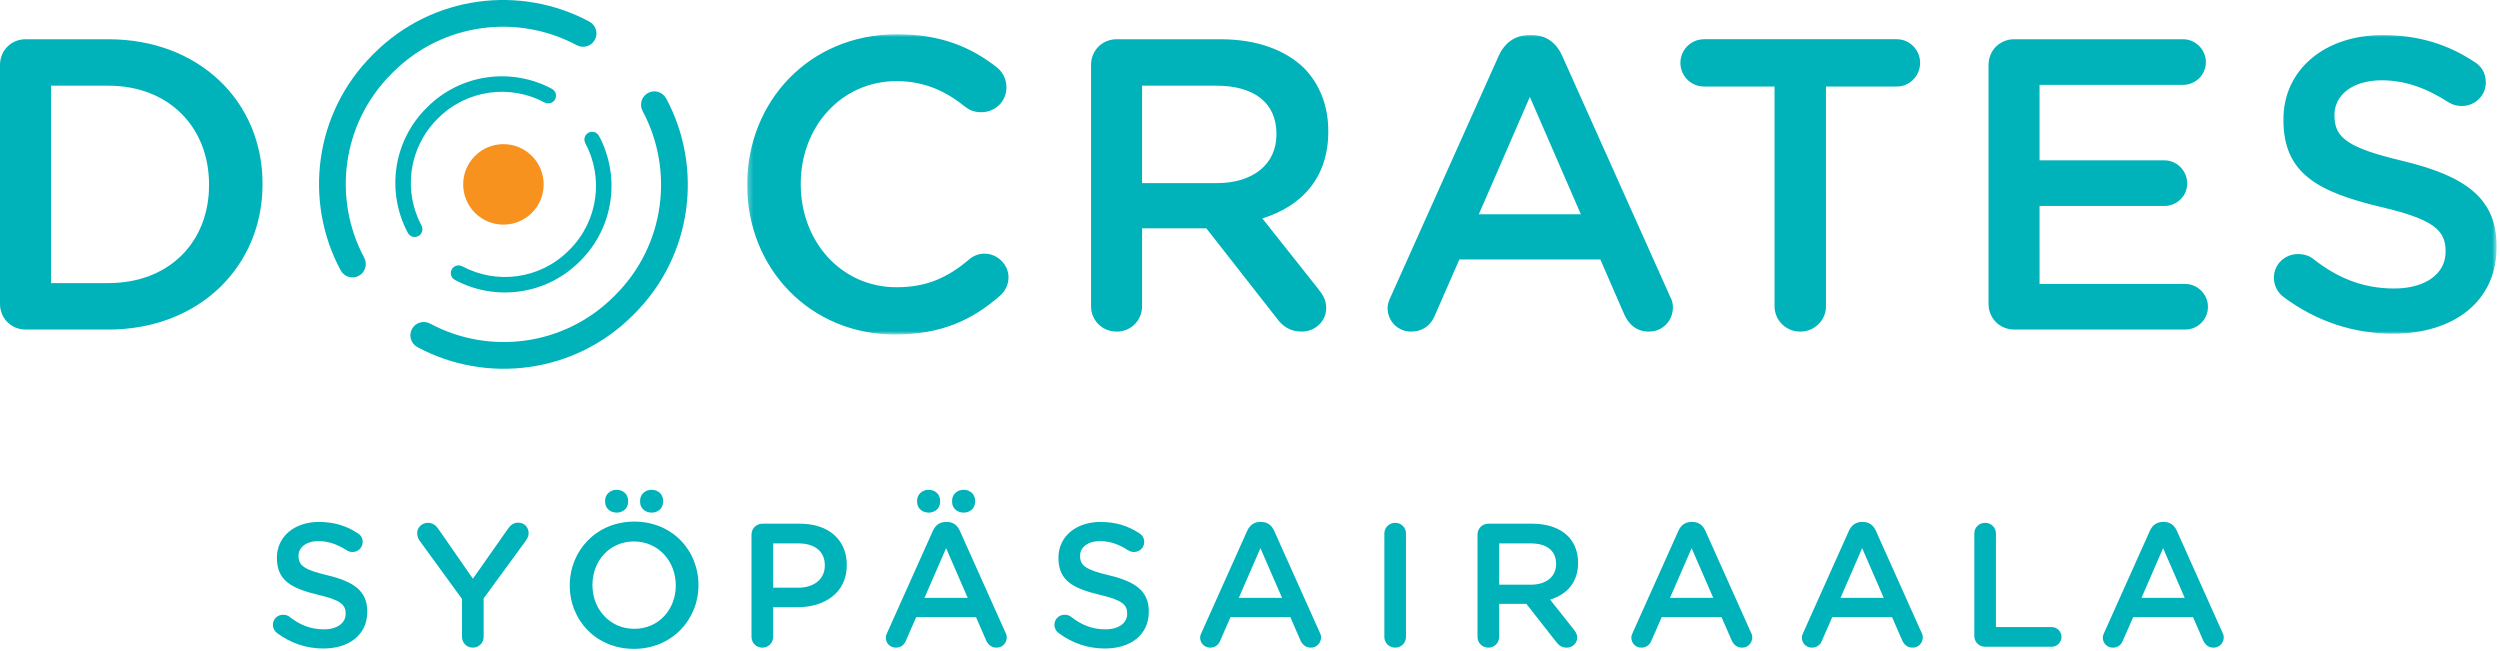
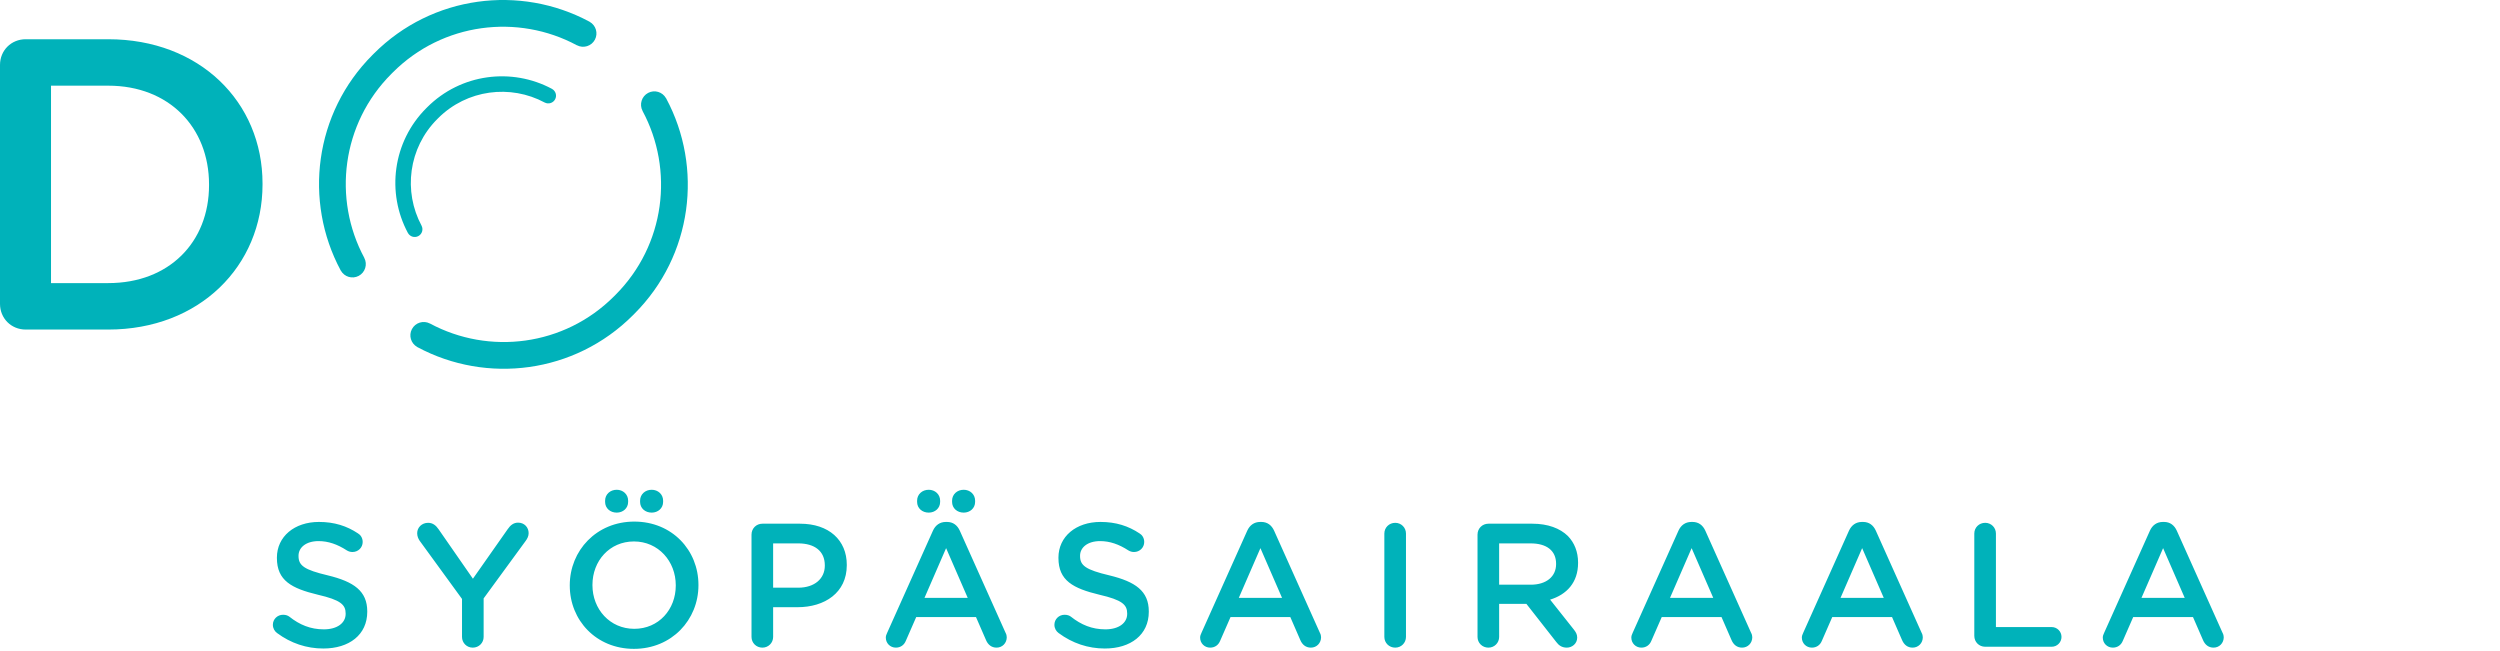
<svg xmlns="http://www.w3.org/2000/svg" xmlns:xlink="http://www.w3.org/1999/xlink" width="476" height="124" viewBox="0 0 476 124">
  <defs>
-     <path id="prefix__a" d="M0.273 0.978L333.354 0.978 333.354 58.15 0.273 58.15z" />
-   </defs>
+     </defs>
  <g fill="none" fill-rule="evenodd">
    <path fill="#00B2BA" d="M61.558 123.477c4.92 0 8.368-2.61 8.368-6.995v-.067c0-3.883-2.544-5.657-7.498-6.862-4.518-1.07-5.589-1.874-5.589-3.682v-.066c0-1.54 1.405-2.779 3.815-2.779 1.841 0 3.582.602 5.39 1.774.334.2.668.302 1.07.302 1.071 0 1.941-.837 1.941-1.908 0-.803-.435-1.372-.903-1.64-2.109-1.406-4.485-2.177-7.43-2.177-4.653 0-8 2.78-8 6.796v.067c0 4.317 2.811 5.79 7.798 6.995 4.352 1.004 5.29 1.908 5.29 3.581v.067c0 1.74-1.608 2.946-4.152 2.946-2.543 0-4.619-.872-6.56-2.41-.268-.2-.636-.368-1.205-.368-1.07 0-1.94.836-1.94 1.906 0 .67.334 1.24.802 1.575 2.611 1.941 5.623 2.945 8.803 2.945zm26.408-2.209c0 1.138.904 2.042 2.042 2.042 1.172 0 2.075-.904 2.075-2.042v-7.33l8-10.945c.301-.402.57-.904.57-1.473 0-1.105-.805-2.008-2.009-2.008-.87 0-1.473.502-1.975 1.237l-6.627 9.44-6.527-9.405c-.502-.736-1.105-1.239-2.008-1.239-1.172 0-2.076.87-2.076 1.975 0 .57.201 1.038.47 1.44l8.065 11.078v7.23zm36.115-28.016c-1.238 0-2.209.871-2.209 2.076v.235c0 1.204.971 2.041 2.21 2.041 1.204 0 2.175-.837 2.175-2.04v-.236c0-1.205-.97-2.076-2.176-2.076zm-6.66 0c-1.239 0-2.209.871-2.209 2.076v.235c0 1.204.97 2.041 2.21 2.041 1.204 0 2.174-.837 2.174-2.04v-.236c0-1.205-.97-2.076-2.175-2.076zm3.28 30.291c7.196 0 12.284-5.522 12.284-12.115v-.067c0-6.594-5.02-12.05-12.217-12.05-7.196 0-12.284 5.522-12.284 12.117v.067c0 6.592 5.021 12.048 12.217 12.048zm.067-3.815c-4.653 0-7.966-3.748-7.966-8.3v-.067c0-4.552 3.246-8.268 7.9-8.268 4.651 0 7.965 3.782 7.965 8.335v.067c0 4.551-3.247 8.233-7.899 8.233zm22.32 1.54c0 1.138.903 2.042 2.074 2.042 1.138 0 2.042-.904 2.042-2.042v-5.657h4.653c5.154 0 9.371-2.744 9.371-7.999v-.068c0-4.718-3.414-7.832-8.903-7.832h-7.163c-1.17 0-2.075.905-2.075 2.076v19.48zm4.116-9.372v-8.435h4.786c3.08 0 5.055 1.44 5.055 4.184v.066c0 2.445-1.942 4.185-5.055 4.185h-4.786zm21.455 9.506c0 1.071.837 1.908 1.908 1.908.87 0 1.573-.469 1.907-1.307l1.975-4.517h11.38l1.908 4.384c.368.871 1.038 1.44 2.008 1.44 1.105 0 1.942-.87 1.942-1.976 0-.267-.067-.568-.235-.869l-8.702-19.413c-.469-1.038-1.272-1.675-2.443-1.675h-.2c-1.173 0-2.01.637-2.478 1.675l-8.702 19.413c-.168.334-.268.636-.268.937zm7.363-7.566l4.117-9.47 4.117 9.47h-8.234zm7.464-20.584c-1.238 0-2.209.871-2.209 2.076v.235c0 1.204.971 2.041 2.21 2.041 1.204 0 2.175-.837 2.175-2.04v-.236c0-1.205-.97-2.076-2.176-2.076zm-6.66 0c-1.239 0-2.209.871-2.209 2.076v.235c0 1.204.97 2.041 2.21 2.041 1.204 0 2.174-.837 2.174-2.04v-.236c0-1.205-.97-2.076-2.175-2.076zm33.537 30.225c4.92 0 8.368-2.61 8.368-6.995v-.067c0-3.883-2.544-5.657-7.498-6.862-4.518-1.07-5.589-1.874-5.589-3.682v-.066c0-1.54 1.405-2.779 3.815-2.779 1.841 0 3.582.602 5.39 1.774.334.2.668.302 1.07.302 1.071 0 1.941-.837 1.941-1.908 0-.803-.435-1.372-.903-1.64-2.109-1.406-4.485-2.177-7.43-2.177-4.653 0-8 2.78-8 6.796v.067c0 4.317 2.811 5.79 7.798 6.995 4.351 1.004 5.29 1.908 5.29 3.581v.067c0 1.74-1.608 2.946-4.152 2.946-2.543 0-4.619-.872-6.56-2.41-.268-.2-.636-.368-1.205-.368-1.07 0-1.94.836-1.94 1.906 0 .67.334 1.24.802 1.575 2.611 1.941 5.623 2.945 8.803 2.945zm18.141-2.075c0 1.071.837 1.908 1.908 1.908.87 0 1.573-.469 1.908-1.307l1.975-4.517h11.38l1.906 4.384c.37.871 1.04 1.44 2.01 1.44 1.104 0 1.941-.87 1.941-1.976 0-.267-.067-.568-.234-.869l-8.703-19.413c-.469-1.038-1.272-1.675-2.443-1.675h-.2c-1.172 0-2.009.637-2.478 1.675l-8.702 19.413c-.167.334-.268.636-.268.937zm7.364-7.566l4.117-9.47 4.117 9.47h-8.234zm27.712 7.432c0 1.138.905 2.042 2.076 2.042 1.137 0 2.042-.904 2.042-2.042v-19.682c0-1.137-.905-2.04-2.042-2.04-1.17 0-2.076.903-2.076 2.04v19.682zm17.74 0c0 1.138.904 2.042 2.075 2.042 1.138 0 2.042-.904 2.042-2.042v-6.293h5.187l5.691 7.264c.47.635 1.071 1.071 2.008 1.071 1.004 0 1.975-.77 1.975-1.908 0-.636-.268-1.07-.669-1.573l-4.486-5.658c3.146-.969 5.322-3.245 5.322-6.994v-.067c0-2.042-.703-3.782-1.94-5.054-1.507-1.474-3.818-2.344-6.762-2.344h-8.368c-1.17 0-2.075.905-2.075 2.076v19.48zm4.117-9.94v-7.867h5.991c3.046 0 4.853 1.372 4.853 3.883v.067c0 2.377-1.874 3.916-4.819 3.916h-6.025zm25.17 10.074c0 1.071.836 1.908 1.907 1.908.871 0 1.574-.469 1.908-1.307l1.975-4.517h11.38l1.908 4.384c.368.871 1.037 1.44 2.008 1.44 1.105 0 1.941-.87 1.941-1.976 0-.267-.067-.568-.234-.869l-8.702-19.413c-.469-1.038-1.272-1.675-2.444-1.675h-.2c-1.172 0-2.01.637-2.477 1.675l-8.704 19.413c-.167.334-.266.636-.266.937zm7.363-7.566l4.117-9.47 4.117 9.47h-8.234zm25.103 7.566c0 1.071.837 1.908 1.908 1.908.87 0 1.573-.469 1.908-1.307l1.975-4.517h11.38l1.907 4.384c.368.871 1.038 1.44 2.01 1.44 1.103 0 1.94-.87 1.94-1.976 0-.267-.067-.568-.234-.869l-8.704-19.413c-.467-1.038-1.27-1.675-2.442-1.675h-.2c-1.172 0-2.009.637-2.479 1.675l-8.7 19.413c-.168.334-.269.636-.269.937zm7.364-7.566l4.117-9.47 4.115 9.47h-8.232zm25.471 7.231c0 1.172.903 2.075 2.075 2.075h12.652c1.037 0 1.874-.836 1.874-1.874 0-1.038-.837-1.874-1.874-1.874h-10.61v-17.808c0-1.137-.905-2.04-2.042-2.04-1.172 0-2.075.903-2.075 2.04v19.481zm24.465.335c0 1.071.837 1.908 1.91 1.908.87 0 1.572-.469 1.907-1.307l1.974-4.517h11.38l1.908 4.384c.37.871 1.038 1.44 2.008 1.44 1.105 0 1.942-.87 1.942-1.976 0-.267-.068-.568-.235-.869l-8.702-19.413c-.469-1.038-1.272-1.675-2.443-1.675h-.2c-1.172 0-2.009.637-2.478 1.675l-8.702 19.413c-.167.334-.269.636-.269.937zm7.365-7.566l4.117-9.47 4.116 9.47h-8.233zM112.278 4.158c-.005-.003-.004-.01-.008-.014l-.06-.03-.002-.003v.001c-13.16-7.054-29.901-5.033-41.004 6.07l-.28.28c-11.103 11.102-13.123 27.843-6.07 41.002l.002.002c.01.02.02.041.032.062.001.004.01.003.013.006.675 1.187 2.17 1.637 3.389.997 1.241-.654 1.72-2.189 1.067-3.432l.005-.003c-6.043-11.239-4.326-25.549 5.16-35.036l.28-.28C84.29 4.292 98.6 2.576 109.838 8.62l.005-.005c1.242.651 2.778.174 3.43-1.068.642-1.218.192-2.713-.995-3.389" />
    <path fill="#00B2BA" d="M105.121 16.939c-.002-.002-.002-.007-.004-.008l-.036-.018v-.001c-7.623-4.085-17.319-2.915-23.749 3.516l-.162.162c-6.43 6.43-7.6 16.126-3.516 23.748h.001l.018.037c.001.002.006.002.008.004.391.687 1.257.948 1.963.577.72-.38.996-1.268.618-1.988l.003-.001c-3.5-6.51-2.506-14.798 2.99-20.293l.161-.162c5.495-5.495 13.783-6.49 20.293-2.99l.001-.002c.72.377 1.61.1 1.988-.618.371-.706.11-1.572-.577-1.963M126.8 18.681c.004.004.011.003.014.007.012.02.02.041.032.061l.001.002c7.053 13.16 5.033 29.901-6.07 41.003l-.28.28c-11.103 11.103-27.844 13.124-41.002 6.07h-.002c-.02-.012-.041-.022-.063-.032-.004-.003-.003-.012-.006-.015-1.187-.675-1.637-2.17-.997-3.388.654-1.242 2.19-1.72 3.432-1.068l.004-.005c11.239 6.044 25.549 4.327 35.035-5.16l.28-.28c9.489-9.488 11.204-23.798 5.162-35.036l.004-.004c-.651-1.242-.174-2.778 1.068-3.43 1.217-.642 2.712-.192 3.388.995" />
-     <path fill="#00B2BA" d="M114.02 25.837c.002.003.007.003.008.005l.018.036h.001c4.085 7.623 2.915 17.319-3.516 23.748l-.162.163c-6.43 6.43-16.126 7.6-23.748 3.515l-.037-.019c-.002 0-.002-.005-.004-.007-.687-.392-.948-1.258-.577-1.963.38-.72 1.268-.996 1.988-.618l.001-.004c6.51 3.5 14.798 2.507 20.293-2.988l.162-.163c5.495-5.495 6.49-13.782 2.99-20.293h.002c-.377-.72-.1-1.61.618-1.988.706-.371 1.572-.11 1.963.576" />
-     <path fill="#F7921E" d="M101.269 40.526c2.992-2.992 2.992-7.844 0-10.836s-7.844-2.992-10.836 0-2.992 7.844 0 10.836 7.844 2.992 10.836 0" />
    <g transform="translate(142 5.544)">
      <mask id="prefix__b" fill="#fff">
        <use xlink:href="#prefix__a" />
      </mask>
      <path fill="#00B2BA" d="M28.385 58.15c8.923 0 14.846-2.843 20.058-7.423.868-.79 1.58-1.974 1.58-3.474 0-2.448-2.133-4.502-4.58-4.502-1.186 0-2.212.474-2.923 1.106-4.027 3.396-7.976 5.291-13.819 5.291-10.582 0-18.24-8.766-18.24-19.584v-.158c0-10.818 7.737-19.505 18.24-19.505 5.291 0 9.397 1.895 13.187 4.975.632.474 1.58.948 2.922.948 2.685 0 4.817-2.053 4.817-4.738 0-1.738-.869-3.08-1.895-3.87C42.915 3.505 37.308.978 28.78.978 12.04.978.273 13.85.273 29.564v.158c0 15.872 12.003 28.428 28.112 28.428zm37.351-5.37c0 2.685 2.132 4.817 4.896 4.817 2.684 0 4.817-2.132 4.817-4.817V37.934h12.24l13.424 17.136c1.105 1.501 2.527 2.527 4.738 2.527 2.37 0 4.66-1.816 4.66-4.501 0-1.5-.633-2.527-1.58-3.711L98.348 36.039c7.423-2.29 12.556-7.66 12.556-16.504v-.158c0-4.817-1.659-8.923-4.58-11.924-3.554-3.474-9.003-5.527-15.952-5.527h-19.74c-2.765 0-4.897 2.132-4.897 4.896V52.78zm9.713-23.453V10.77h14.135c7.186 0 11.45 3.238 11.45 9.16v.158c0 5.607-4.422 9.239-11.37 9.239H75.448zm46.747 23.769c0 2.527 1.974 4.501 4.501 4.501 2.054 0 3.711-1.105 4.501-3.079l4.66-10.661h26.848l4.501 10.345c.868 2.053 2.448 3.395 4.738 3.395 2.606 0 4.58-2.053 4.58-4.659 0-.632-.158-1.342-.552-2.053L155.441 5.084c-1.105-2.448-3-3.948-5.764-3.948h-.475c-2.763 0-4.737 1.5-5.843 3.948l-20.532 45.801c-.394.79-.63 1.5-.63 2.211zM139.57 35.25l9.712-22.348 9.714 22.348H139.57zm56.304 17.53c0 2.685 2.211 4.817 4.896 4.817s4.896-2.132 4.896-4.817V10.928h13.503c2.447 0 4.422-2.053 4.422-4.501 0-2.448-1.975-4.501-4.422-4.501h-36.72c-2.526 0-4.5 2.053-4.5 4.501 0 2.448 1.974 4.501 4.5 4.501h13.425V52.78zm45.642 4.422h32.535c2.37 0 4.343-1.895 4.343-4.343 0-2.369-1.974-4.343-4.343-4.343h-27.718V33.67h23.77c2.368 0 4.343-1.895 4.343-4.264 0-2.448-1.975-4.422-4.344-4.422h-23.769V10.612h27.323c2.37 0 4.343-1.895 4.343-4.343 0-2.369-1.974-4.343-4.343-4.343h-32.14c-2.763 0-4.897 2.132-4.897 4.896v45.484c0 2.764 2.134 4.896 4.897 4.896zm72.097.79c11.608 0 19.742-6.159 19.742-16.504v-.158c0-9.16-6.002-13.345-17.689-16.188-10.66-2.527-13.187-4.422-13.187-8.686v-.158c0-3.633 3.316-6.555 9.002-6.555 4.342 0 8.45 1.422 12.714 4.186.79.473 1.58.71 2.526.71 2.527 0 4.581-1.974 4.581-4.501 0-1.895-1.027-3.237-2.133-3.869-4.974-3.317-10.58-5.133-17.53-5.133-10.977 0-18.873 6.554-18.873 16.03v.158c0 10.187 6.633 13.661 18.4 16.504 10.265 2.369 12.476 4.501 12.476 8.45v.158c0 4.106-3.79 6.949-9.792 6.949s-10.898-2.053-15.479-5.686c-.63-.474-1.5-.869-2.84-.869-2.528 0-4.583 1.975-4.583 4.502 0 1.579.791 2.921 1.897 3.711 6.16 4.58 13.266 6.949 20.768 6.949z" mask="url(#prefix__b)" />
    </g>
    <path fill="#00B2BA" d="M0 57.85c0 2.765 2.132 4.897 4.896 4.897H20.61c17.373 0 29.376-12.082 29.376-27.638v-.158c0-15.557-12.003-27.481-29.376-27.481H4.896C2.132 7.47 0 9.602 0 12.366V57.85zm9.713-3.947v-37.59H20.61c11.608 0 19.19 7.977 19.19 18.796v.157c0 10.819-7.582 18.637-19.19 18.637H9.713z" />
  </g>
</svg>